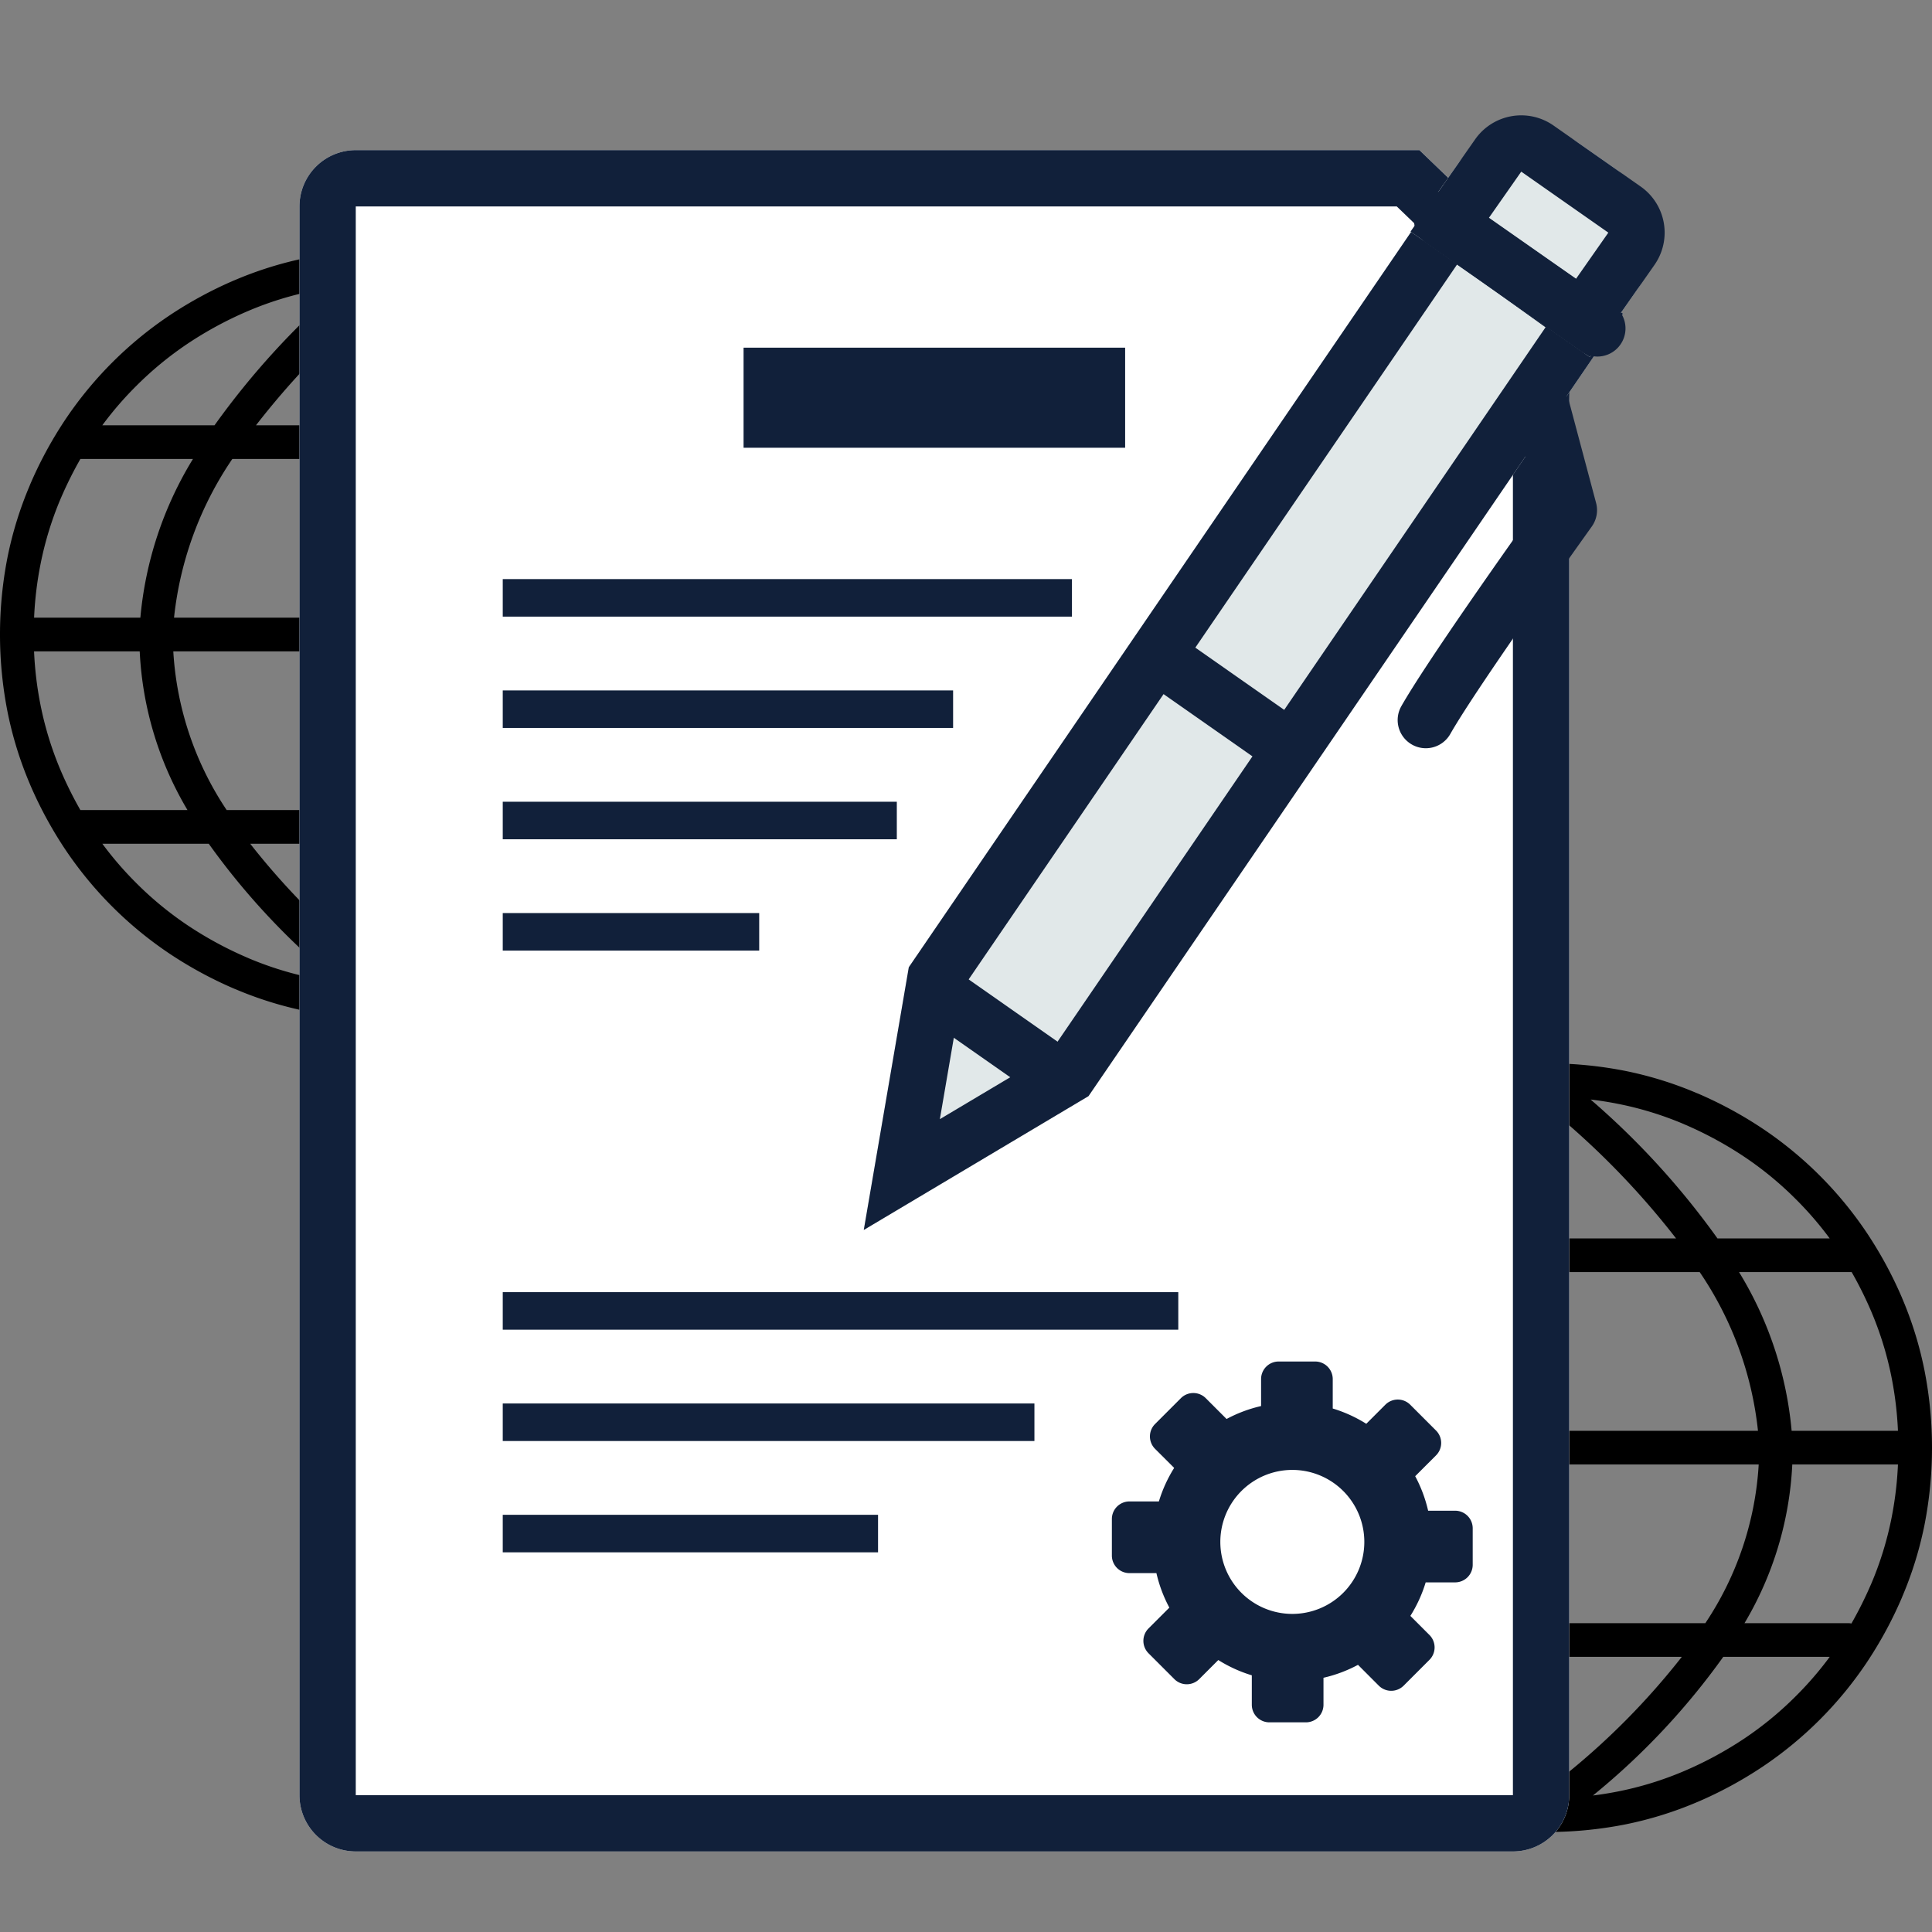
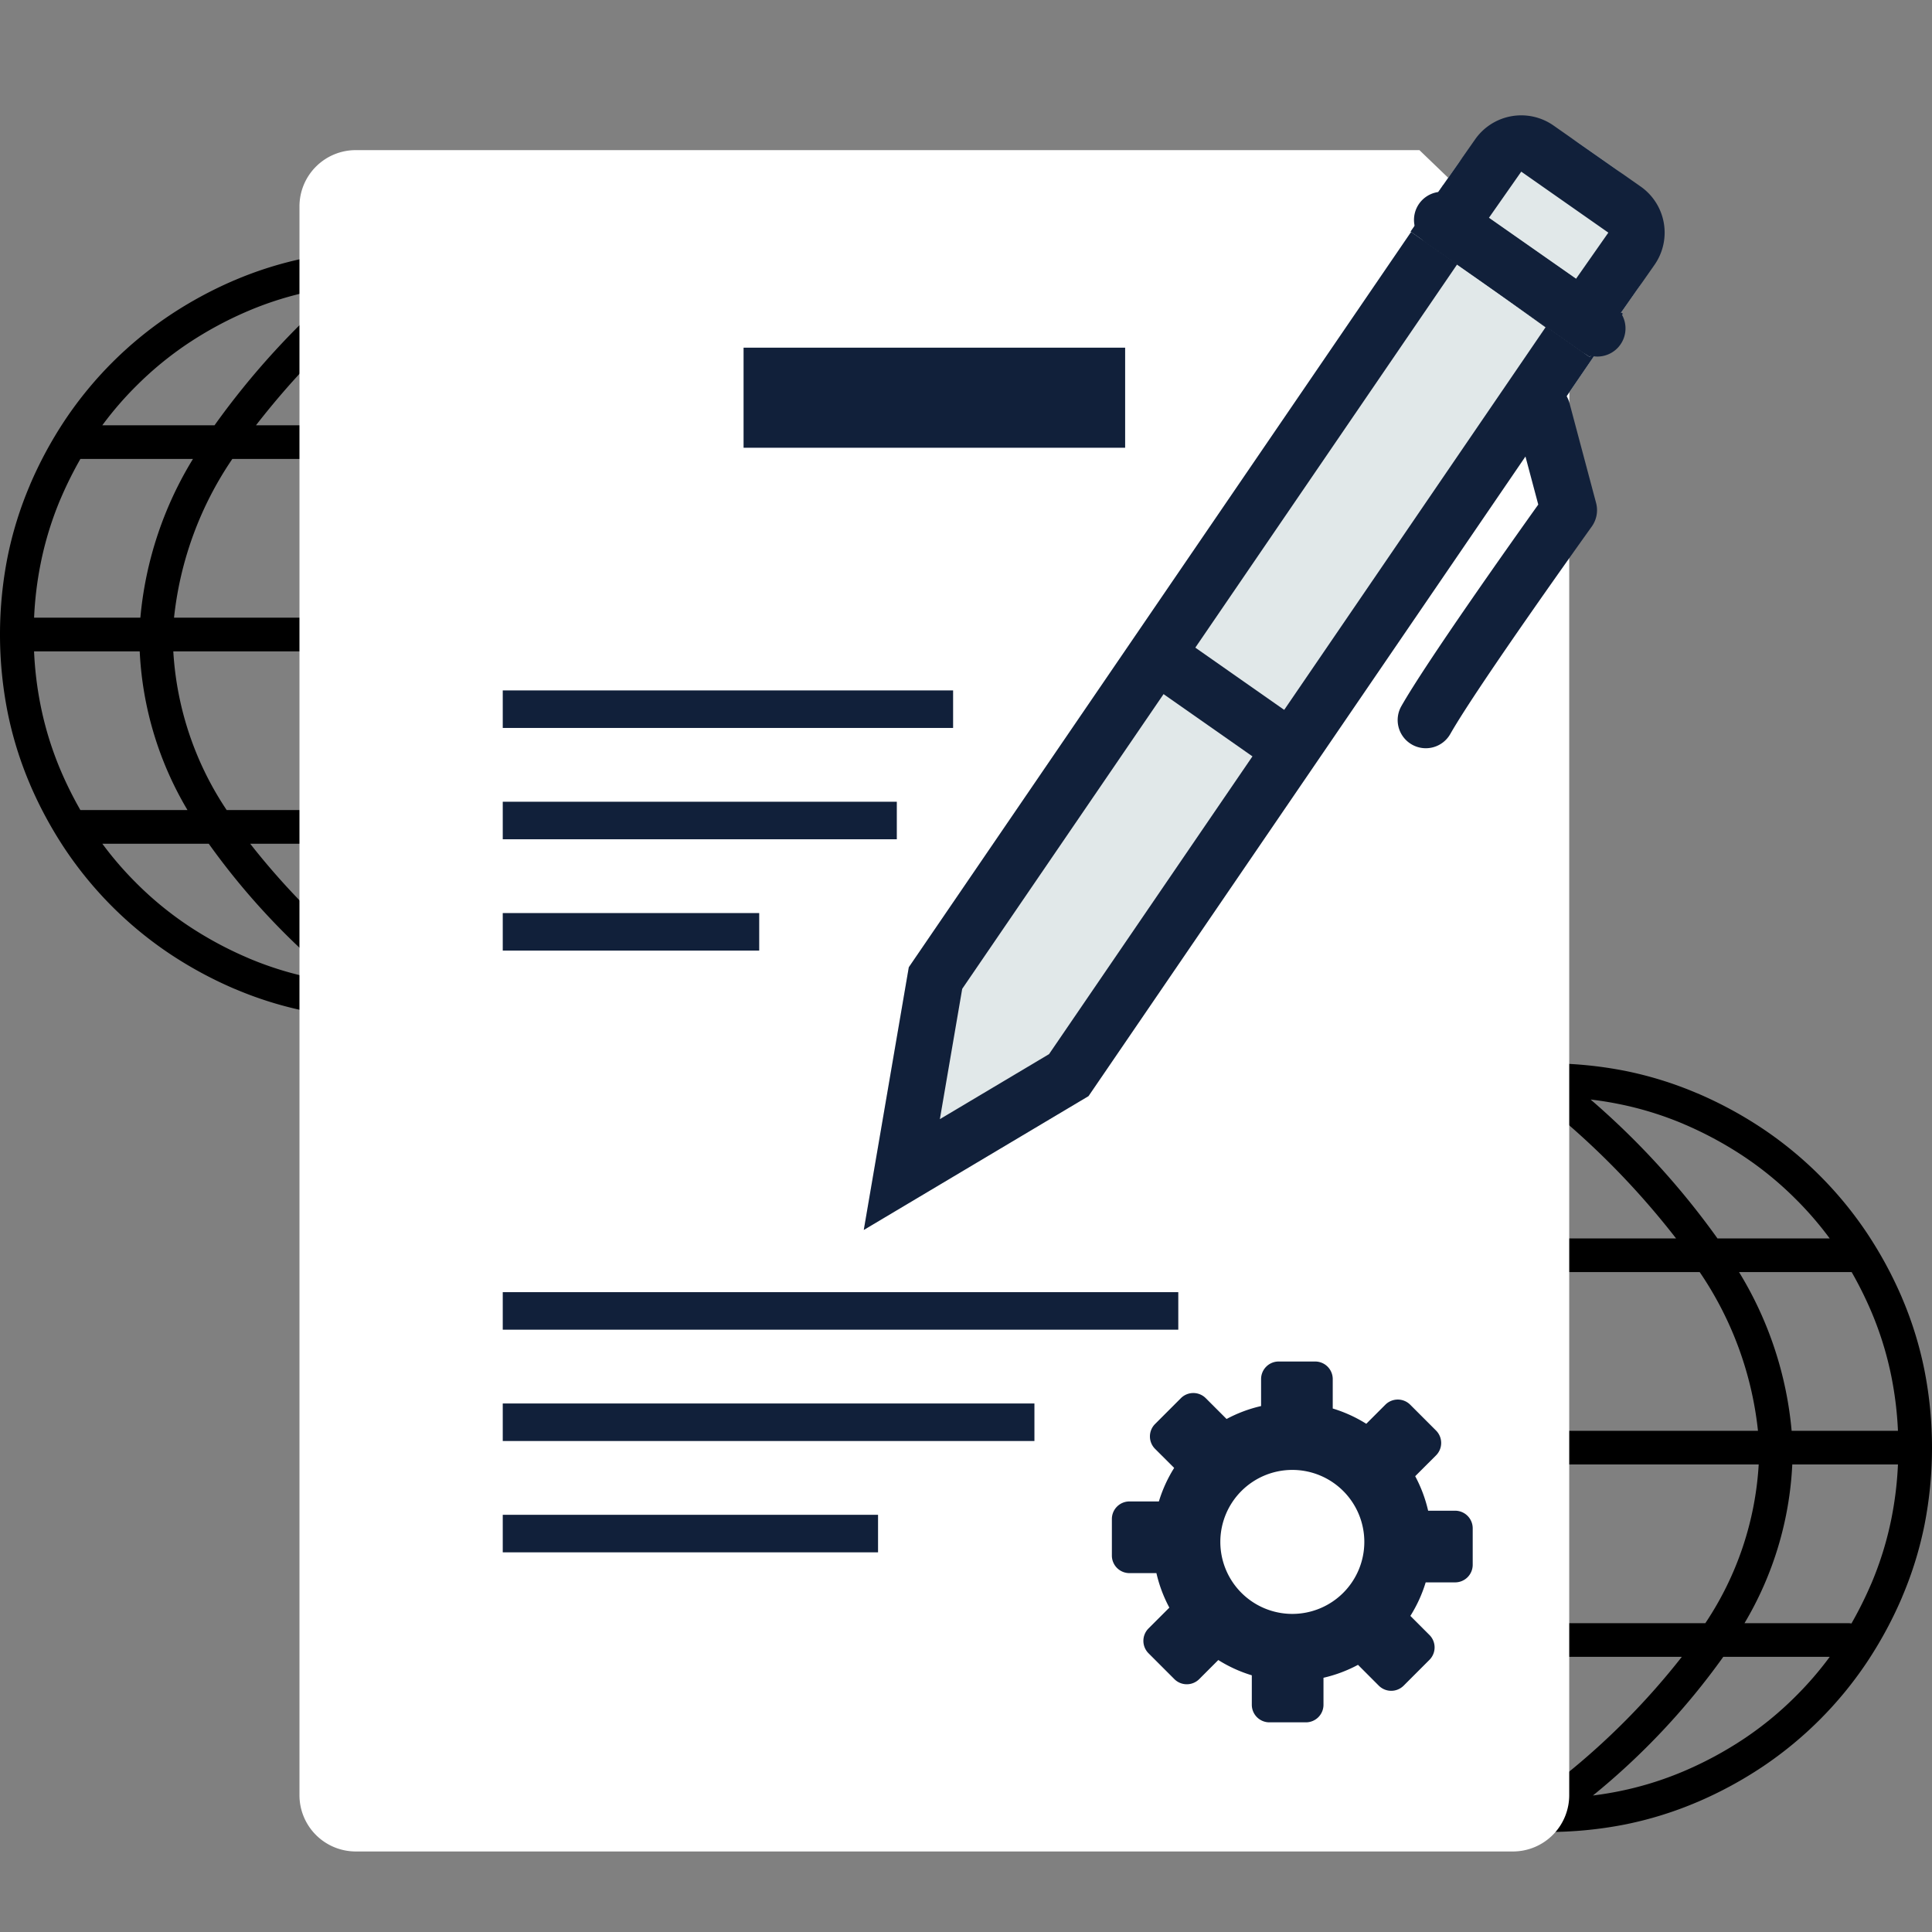
<svg xmlns="http://www.w3.org/2000/svg" width="200" height="200" viewBox="0 0 200 200">
  <rect x="0" y="0" width="200" height="200" fill="#808080" stroke="none" />
  <defs>
    <clipPath id="clip-generowanie-3">
      <rect width="200" height="200" />
    </clipPath>
  </defs>
  <g id="generowanie-3" clip-path="url(#clip-generowanie-3)">
    <g id="Group_9" data-name="Group 9" transform="translate(-38.122 -45.538)">
      <g id="world-globe-line-icon" transform="translate(158.558 155.614)">
        <path id="Path_19" data-name="Path 19" d="M70.879,57.954a1.792,1.792,0,0,1,.345.034,39.926,39.926,0,0,0,2.03-4.07c.012-.028.024-.056.038-.083a34.7,34.7,0,0,0,2.078-6.746,36.634,36.634,0,0,0,.67-5.563H65.1a35.389,35.389,0,0,1-4.946,16.428H70.879Zm-1.907,3.487H57.956A73.683,73.683,0,0,1,44.463,75.794q1.328-.165,2.626-.424a34.581,34.581,0,0,0,6.831-2.113v0a38.334,38.334,0,0,0,6.222-3.366,35.171,35.171,0,0,0,5.342-4.4l.006-.006h0a35.166,35.166,0,0,0,3.484-4.04ZM35.1,75.794A73.7,73.7,0,0,1,21.609,61.441H10.594a35.215,35.215,0,0,0,3.483,4.04l.006.007h0a35.234,35.234,0,0,0,5.342,4.4,38.28,38.28,0,0,0,6.222,3.366c.028.012.056.025.083.038a34.65,34.65,0,0,0,6.747,2.078q1.3.259,2.624.423ZM8.322,57.954H19.408a35.38,35.38,0,0,1-4.945-16.428H3.526a36.542,36.542,0,0,0,.67,5.562,34.625,34.625,0,0,0,2.113,6.831h0a39.578,39.578,0,0,0,2.011,4.036Zm-4.8-19.915H14.531a37.929,37.929,0,0,1,5.444-16.428H8.322a39.523,39.523,0,0,0-2.011,4.037c-.012.028-.025.056-.038.082A34.676,34.676,0,0,0,4.2,32.477a36.551,36.551,0,0,0-.67,5.562Zm7.068-19.915H22.209A81.646,81.646,0,0,1,35.347,3.742q-1.453.17-2.869.453a34.612,34.612,0,0,0-6.831,2.113v0a38.283,38.283,0,0,0-6.222,3.367,35.269,35.269,0,0,0-5.342,4.4l-.007.006h0a35.222,35.222,0,0,0-3.483,4.041ZM44.217,3.741A81.677,81.677,0,0,1,57.356,18.124H68.972a35.162,35.162,0,0,0-3.484-4.04l-.006-.006h0a35.167,35.167,0,0,0-5.342-4.4,38.337,38.337,0,0,0-6.222-3.367c-.028-.012-.056-.025-.082-.038A34.674,34.674,0,0,0,47.088,4.2q-1.416-.284-2.87-.454Zm27.026,17.87H59.589a37.922,37.922,0,0,1,5.444,16.428H76.04a36.7,36.7,0,0,0-.67-5.562,34.669,34.669,0,0,0-2.113-6.831h0a39.392,39.392,0,0,0-2.01-4.037ZM31.8.776a41.5,41.5,0,0,1,15.972,0,38.128,38.128,0,0,1,7.429,2.3c.033.012.065.024.1.038a41.694,41.694,0,0,1,6.78,3.68,39.351,39.351,0,0,1,10.7,10.7,41.779,41.779,0,0,1,3.68,6.781h0l0,.006A38.04,38.04,0,0,1,78.789,31.8a41.537,41.537,0,0,1,0,15.973,38.135,38.135,0,0,1-2.3,7.428c-.012.032-.024.064-.038.1a41.724,41.724,0,0,1-3.68,6.781,39.351,39.351,0,0,1-10.7,10.7,41.667,41.667,0,0,1-6.78,3.68v0l-.006,0a38.1,38.1,0,0,1-7.517,2.334,41.5,41.5,0,0,1-15.972,0,38.159,38.159,0,0,1-7.429-2.3c-.032-.012-.063-.024-.1-.038a41.624,41.624,0,0,1-6.781-3.68,39.36,39.36,0,0,1-10.7-10.7,41.7,41.7,0,0,1-3.68-6.781h0l0-.006A38.081,38.081,0,0,1,.776,47.768a41.482,41.482,0,0,1,0-15.973,38.14,38.14,0,0,1,2.3-7.429c.012-.032.024-.064.038-.1A41.68,41.68,0,0,1,6.79,17.49a39.36,39.36,0,0,1,10.7-10.7,41.75,41.75,0,0,1,6.781-3.68v0l.006,0A38.234,38.234,0,0,1,31.8.776ZM41.526,6V18.124H53.069A83.023,83.023,0,0,0,41.526,6Zm0,15.61V38.039H61.549a35.9,35.9,0,0,0-6.033-16.428Zm0,19.915V57.954H56.1a32.981,32.981,0,0,0,5.524-16.428Zm0,19.915V73.713A75.239,75.239,0,0,0,53.665,61.441H41.526ZM38.039,73.714V61.441H25.9A75.2,75.2,0,0,0,38.039,73.714Zm0-15.76V41.526H17.94a32.96,32.96,0,0,0,5.524,16.428H38.039Zm0-19.915V21.611H24.05a35.908,35.908,0,0,0-6.034,16.428Zm0-19.915V6A83.035,83.035,0,0,0,26.5,18.124Z" transform="translate(0 0)" />
      </g>
      <g id="world-globe-line-icon-2" data-name="world-globe-line-icon" transform="translate(38.122 71.439)">
        <path id="Path_19-2" data-name="Path 19" d="M70.879,57.954a1.792,1.792,0,0,1,.345.034,39.926,39.926,0,0,0,2.03-4.07c.012-.028.024-.056.038-.083a34.7,34.7,0,0,0,2.078-6.746,36.634,36.634,0,0,0,.67-5.563H65.1a35.389,35.389,0,0,1-4.946,16.428H70.879Zm-1.907,3.487H57.956A73.683,73.683,0,0,1,44.463,75.794q1.328-.165,2.626-.424a34.581,34.581,0,0,0,6.831-2.113v0a38.334,38.334,0,0,0,6.222-3.366,35.171,35.171,0,0,0,5.342-4.4l.006-.006h0a35.166,35.166,0,0,0,3.484-4.04ZM35.1,75.794A73.7,73.7,0,0,1,21.609,61.441H10.594a35.215,35.215,0,0,0,3.483,4.04l.006.007h0a35.234,35.234,0,0,0,5.342,4.4,38.28,38.28,0,0,0,6.222,3.366c.028.012.056.025.083.038a34.65,34.65,0,0,0,6.747,2.078q1.3.259,2.624.423ZM8.322,57.954H19.408a35.38,35.38,0,0,1-4.945-16.428H3.526a36.542,36.542,0,0,0,.67,5.562,34.625,34.625,0,0,0,2.113,6.831h0a39.578,39.578,0,0,0,2.011,4.036Zm-4.8-19.915H14.531a37.929,37.929,0,0,1,5.444-16.428H8.322a39.523,39.523,0,0,0-2.011,4.037c-.012.028-.025.056-.038.082A34.676,34.676,0,0,0,4.2,32.477a36.551,36.551,0,0,0-.67,5.562Zm7.068-19.915H22.209A81.646,81.646,0,0,1,35.347,3.742q-1.453.17-2.869.453a34.612,34.612,0,0,0-6.831,2.113v0a38.283,38.283,0,0,0-6.222,3.367,35.269,35.269,0,0,0-5.342,4.4l-.007.006h0a35.222,35.222,0,0,0-3.483,4.041ZM44.217,3.741A81.677,81.677,0,0,1,57.356,18.124H68.972a35.162,35.162,0,0,0-3.484-4.04l-.006-.006h0a35.167,35.167,0,0,0-5.342-4.4,38.337,38.337,0,0,0-6.222-3.367c-.028-.012-.056-.025-.082-.038A34.674,34.674,0,0,0,47.088,4.2q-1.416-.284-2.87-.454Zm27.026,17.87H59.589a37.922,37.922,0,0,1,5.444,16.428H76.04a36.7,36.7,0,0,0-.67-5.562,34.669,34.669,0,0,0-2.113-6.831h0a39.392,39.392,0,0,0-2.01-4.037ZM31.8.776a41.5,41.5,0,0,1,15.972,0,38.128,38.128,0,0,1,7.429,2.3c.033.012.065.024.1.038a41.694,41.694,0,0,1,6.78,3.68,39.351,39.351,0,0,1,10.7,10.7,41.779,41.779,0,0,1,3.68,6.781h0l0,.006A38.04,38.04,0,0,1,78.789,31.8a41.537,41.537,0,0,1,0,15.973,38.135,38.135,0,0,1-2.3,7.428c-.012.032-.024.064-.038.1a41.724,41.724,0,0,1-3.68,6.781,39.351,39.351,0,0,1-10.7,10.7,41.667,41.667,0,0,1-6.78,3.68v0l-.006,0a38.1,38.1,0,0,1-7.517,2.334,41.5,41.5,0,0,1-15.972,0,38.159,38.159,0,0,1-7.429-2.3c-.032-.012-.063-.024-.1-.038a41.624,41.624,0,0,1-6.781-3.68,39.36,39.36,0,0,1-10.7-10.7,41.7,41.7,0,0,1-3.68-6.781h0l0-.006A38.081,38.081,0,0,1,.776,47.768a41.482,41.482,0,0,1,0-15.973,38.14,38.14,0,0,1,2.3-7.429c.012-.032.024-.064.038-.1A41.68,41.68,0,0,1,6.79,17.49a39.36,39.36,0,0,1,10.7-10.7,41.75,41.75,0,0,1,6.781-3.68v0l.006,0A38.234,38.234,0,0,1,31.8.776ZM41.526,6V18.124H53.069A83.023,83.023,0,0,0,41.526,6Zm0,15.61V38.039H61.549a35.9,35.9,0,0,0-6.033-16.428Zm0,19.915V57.954H56.1a32.981,32.981,0,0,0,5.524-16.428Zm0,19.915V73.713A75.239,75.239,0,0,0,53.665,61.441H41.526ZM38.039,73.714V61.441H25.9A75.2,75.2,0,0,0,38.039,73.714Zm0-15.76V41.526H17.94a32.96,32.96,0,0,0,5.524,16.428H38.039Zm0-19.915V21.611H24.05a35.908,35.908,0,0,0-6.034,16.428Zm0-19.915V6A83.035,83.035,0,0,0,26.5,18.124Z" transform="translate(0 0)" />
      </g>
      <path id="Path_20" data-name="Path 20" d="M5.828,0h110.11l7.023,6.755c12.932,17.795,8.484-.828,8.483,20.982V170.294a5.828,5.828,0,0,1-5.828,5.828H5.828A5.828,5.828,0,0,1,0,170.294V5.828A5.828,5.828,0,0,1,5.828,0Z" transform="translate(69.123 61.079)" fill="#fff" />
-       <path id="Path_20_-_Outline" data-name="Path 20 - Outline" d="M5.828,5.828V170.294H125.616V27.737c0-4.076.152-6.869.333-8.827a44.277,44.277,0,0,1-7.394-8.306L113.59,5.828H5.828M5.828,0h110.11l7.023,6.755c12.932,17.795,8.484-.828,8.483,20.982V170.294a5.828,5.828,0,0,1-5.828,5.828H5.828A5.828,5.828,0,0,1,0,170.294V5.828A5.828,5.828,0,0,1,5.828,0Z" transform="translate(69.123 61.079)" fill="#11203a" />
      <g id="setting-icon" transform="translate(153.223 186.481)">
        <path id="Path_9" data-name="Path 9" d="M30.88,4.468l2.68,2.681a1.819,1.819,0,0,1,0,2.565L31.4,11.873a14.352,14.352,0,0,1,1.339,3.572h2.8a1.82,1.82,0,0,1,1.814,1.814V21.05a1.82,1.82,0,0,1-1.814,1.814H32.485A14.345,14.345,0,0,1,30.9,26.335l1.979,1.979a1.819,1.819,0,0,1,0,2.565L30.2,33.56a1.82,1.82,0,0,1-2.565,0L25.479,31.4a14.322,14.322,0,0,1-3.573,1.339v2.8a1.819,1.819,0,0,1-1.814,1.814H16.3a1.82,1.82,0,0,1-1.814-1.814V32.485a14.35,14.35,0,0,1-3.47-1.582L9.038,32.882a1.82,1.82,0,0,1-2.566,0L3.791,30.2a1.819,1.819,0,0,1,0-2.565L5.95,25.478a14.31,14.31,0,0,1-1.339-3.572h-2.8A1.819,1.819,0,0,1,0,20.092V16.3a1.819,1.819,0,0,1,1.814-1.814H4.866a14.369,14.369,0,0,1,1.582-3.471L4.468,9.038a1.819,1.819,0,0,1,0-2.565L7.149,3.791a1.819,1.819,0,0,1,2.565,0L11.873,5.95a14.327,14.327,0,0,1,3.573-1.339v-2.8A1.82,1.82,0,0,1,17.259,0H21.05a1.82,1.82,0,0,1,1.814,1.814V4.865a14.359,14.359,0,0,1,3.472,1.582l1.978-1.979a1.82,1.82,0,0,1,2.566,0Zm-12.2,6.754a7.453,7.453,0,1,1-7.453,7.453,7.454,7.454,0,0,1,7.453-7.453Z" fill="#11203a" fill-rule="evenodd" />
      </g>
-       <path id="Line_2" data-name="Line 2" d="M58.923.885H0V-3H58.923Z" transform="translate(90.167 108.486)" fill="#11203a" />
      <path id="Line_3" data-name="Line 3" d="M46.62.885H0V-3H46.62Z" transform="translate(90.167 120.01)" fill="#11203a" />
      <path id="Line_4" data-name="Line 4" d="M40.793.885H0V-3H40.793Z" transform="translate(90.167 131.534)" fill="#11203a" />
      <path id="Line_5" data-name="Line 5" d="M26.548.885H0V-3H26.548Z" transform="translate(90.167 143.058)" fill="#11203a" />
      <path id="Line_6" data-name="Line 6" d="M39.5,2.36H0V-8H39.5Z" transform="translate(115.096 89.529)" fill="#11203a" />
      <path id="Line_7" data-name="Line 7" d="M69.931.885H0V-3H69.931Z" transform="translate(90.167 182.302)" fill="#11203a" />
      <path id="Line_8" data-name="Line 8" d="M55.038.885H0V-3H55.038Z" transform="translate(90.167 193.826)" fill="#11203a" />
      <path id="Line_9" data-name="Line 9" d="M38.85.885H0V-3H38.85Z" transform="translate(90.167 205.35)" fill="#11203a" />
      <g id="Group_8" data-name="Group 8" transform="translate(118.897 53.876) rotate(1)">
        <path id="Path_16" data-name="Path 16" d="M0,0,22.895.264l1.12,98.107L12.9,123.065,1.12,98.107Z" transform="matrix(0.829, 0.559, -0.559, 0.829, 68.817, 9.587)" fill="#e1e8e9" />
        <path id="Path_16_-_Outline" data-name="Path 16 - Outline" d="M5.9,5.9,6.933,96.77l5.841,12.377,5.4-11.995L17.133,6.025,5.9,5.9M0,0,22.895.264l1.12,98.107L12.9,123.065,1.12,98.107Z" transform="matrix(0.829, 0.559, -0.559, 0.829, 68.817, 9.587)" fill="#11203a" />
        <path id="Rectangle_6" data-name="Rectangle 6" d="M9,0h4.663a9,9,0,0,1,9,9v8.483a0,0,0,0,1,0,0H0a0,0,0,0,1,0,0V9A9,9,0,0,1,9,0Z" transform="translate(75.284 0) rotate(34)" fill="#e1e8e9" />
        <path id="Rectangle_6_-_Outline" data-name="Rectangle 6 - Outline" d="M5.828,5.828v5.828H16.835V5.828H5.828M5.828,0H16.835a5.828,5.828,0,0,1,5.828,5.828V17.483H0V5.828A5.828,5.828,0,0,1,5.828,0Z" transform="translate(75.284 0) rotate(34)" fill="#11203a" />
-         <path id="Line_11" data-name="Line 11" d="M13.42,13.883,0,4.831,3.259,0l13.42,9.052Z" transform="translate(15.996 91.438)" fill="#11203a" />
        <path id="Line_12" data-name="Line 12" d="M13.42,13.883,0,4.831,3.259,0l13.42,9.052Z" transform="translate(38.866 56.694)" fill="#11203a" />
        <path id="Path_18" data-name="Path 18" d="M11.431,39.022a2.914,2.914,0,0,1-2.9-2.64c-.492-5.2-.4-20.5-.356-25.229l-7.14-6.01A2.914,2.914,0,0,1,4.79.685l8.191,6.895a2.914,2.914,0,0,1,1.037,2.263c0,.2-.226,20.243.317,25.992a2.914,2.914,0,0,1-2.627,3.175C11.615,39.018,11.522,39.022,11.431,39.022Z" transform="matrix(0.829, 0.559, -0.559, 0.829, 78.677, 28.703)" fill="#11203a" />
        <path id="Line_13" data-name="Line 13" d="M19.092,16.723a2.9,2.9,0,0,1-1.625-.5L1.287,5.331A2.914,2.914,0,1,1,4.541.5l16.18,10.894a2.914,2.914,0,0,1-1.63,5.331Z" transform="translate(65.924 10.368)" fill="#11203a" />
      </g>
    </g>
  </g>
</svg>